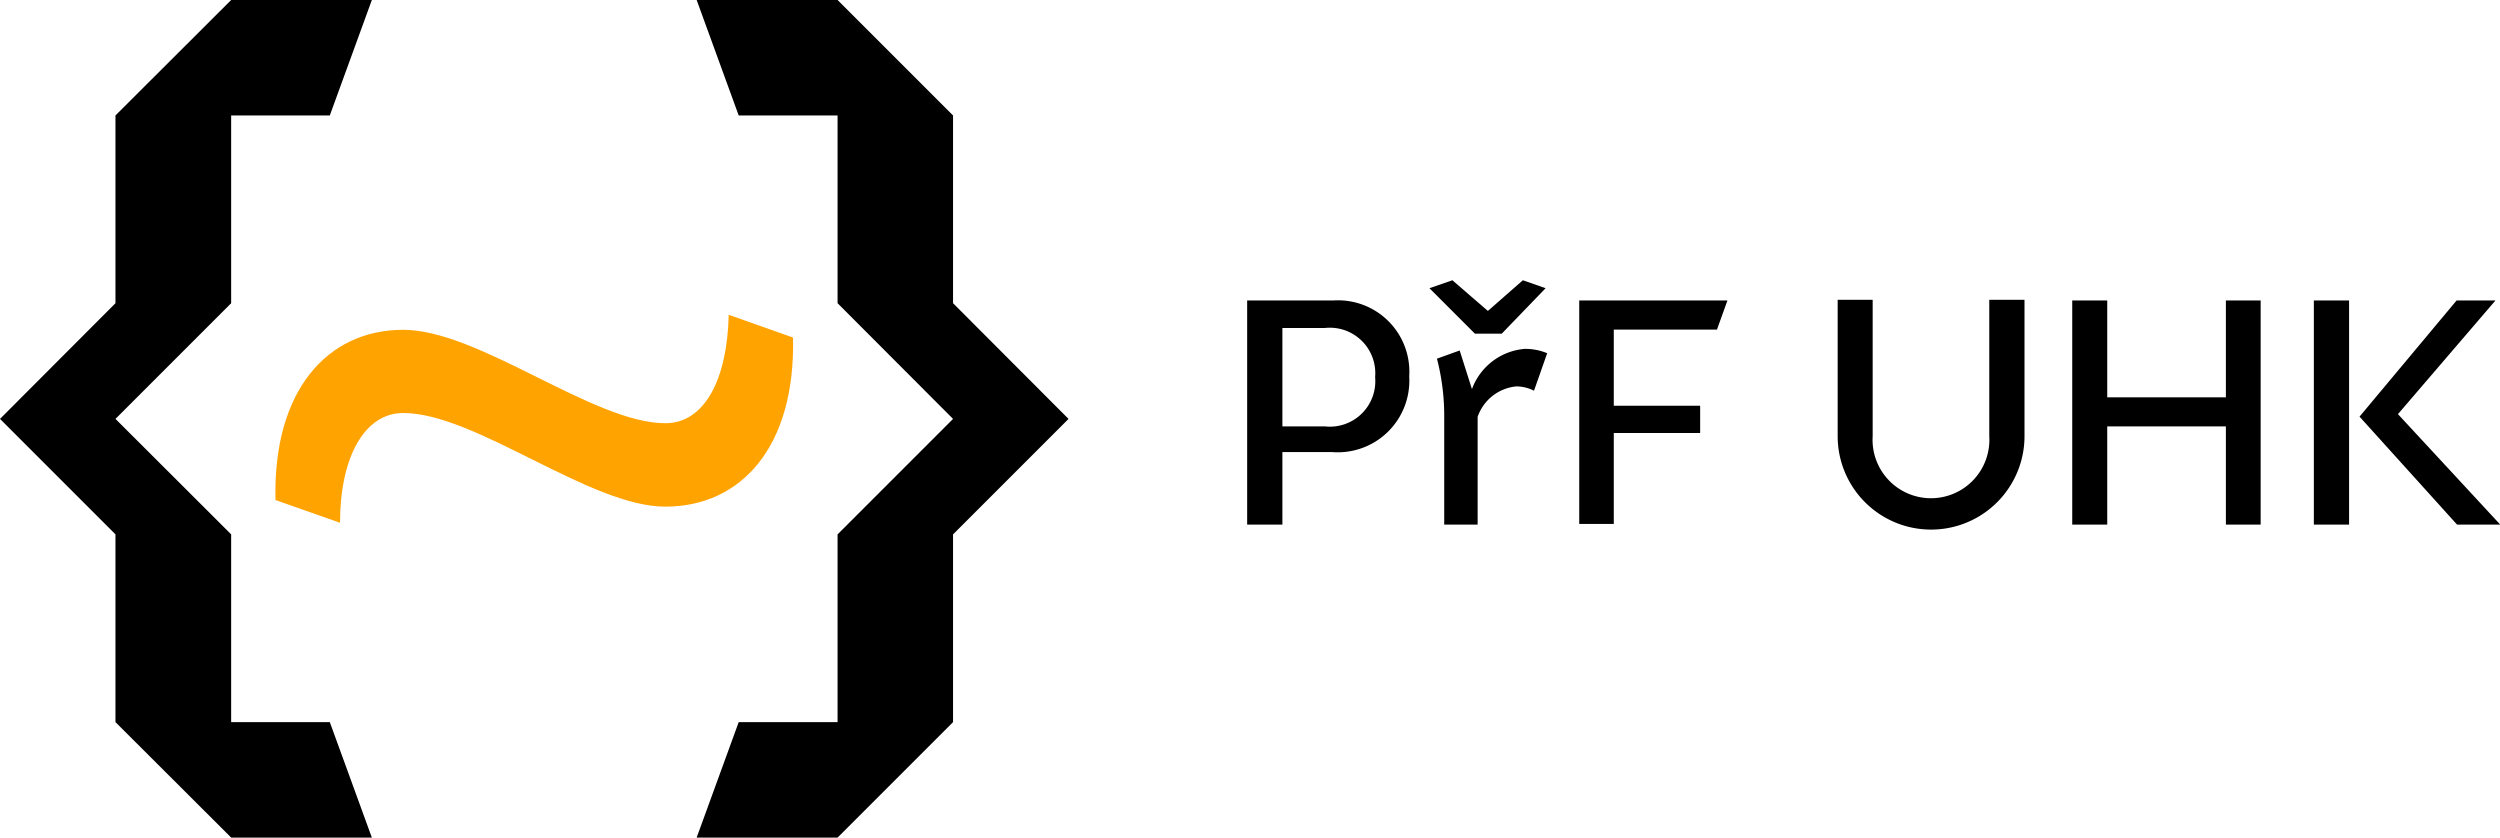
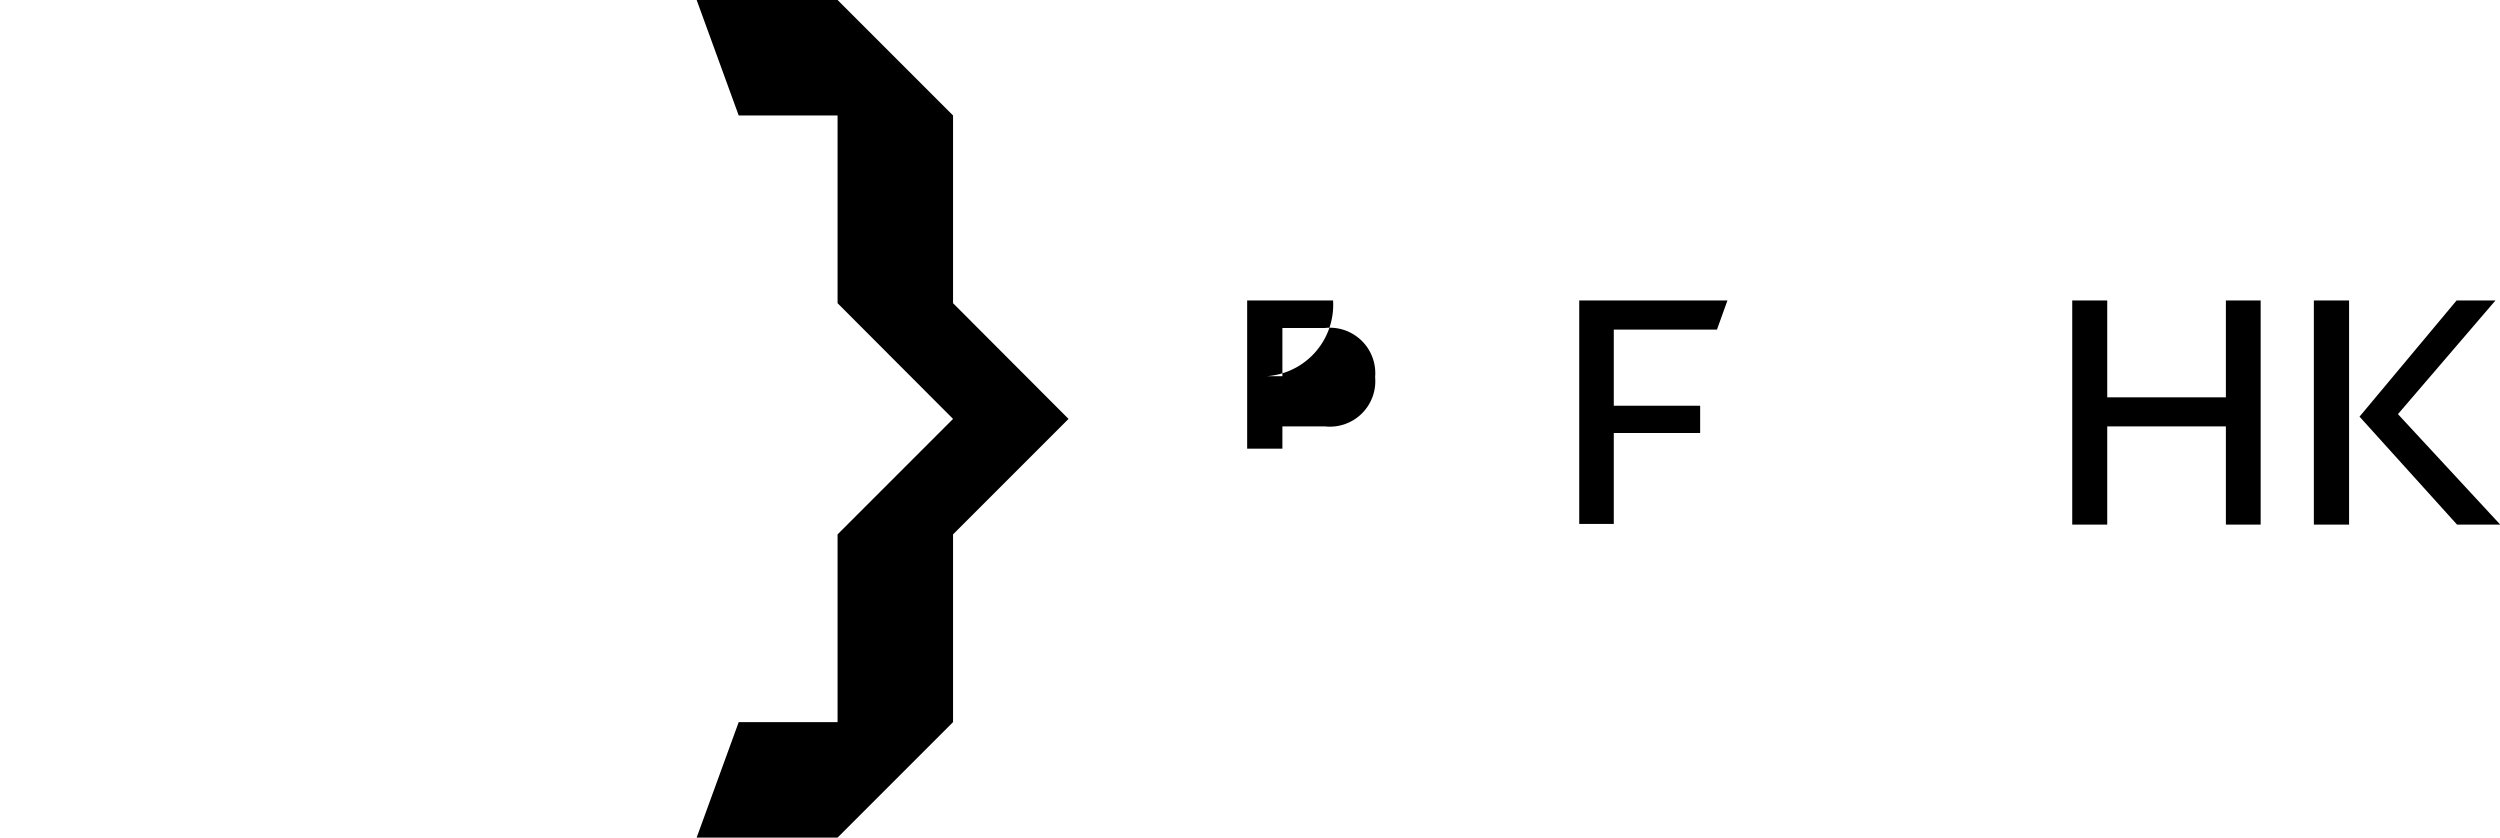
<svg xmlns="http://www.w3.org/2000/svg" id="Vrstva_1" data-name="Vrstva 1" viewBox="0 0 109.99 36.85">
  <defs>
    <style>.cls-1{fill:#ffa300;}</style>
  </defs>
  <title>prf-uhk-abb</title>
-   <path id="znak_prf_mini" class="cls-1" d="M34.89,14.85l-2.83-1C32,16.69,31,18.62,29.27,18.62c-3.17,0-8.19-4.11-11.53-4.11S12,17.19,12.12,22l2.84,1c0-2.89,1.08-4.83,2.78-4.83,3.18,0,8.2,4.12,11.53,4.12S35,19.67,34.89,14.85Z" />
  <g id="zavorky_prf_mini">
-     <polygon points="5.08 23.51 5.08 31.77 10.17 36.85 16.36 36.85 14.51 31.77 10.17 31.77 10.17 23.51 5.08 18.43 10.17 13.34 10.17 5.08 14.51 5.08 16.36 0 10.17 0 5.08 5.08 5.08 13.34 0 18.43 5.08 23.51" />
    <polygon points="36.85 31.77 32.5 31.77 30.65 36.85 36.85 36.85 41.93 31.77 41.93 23.51 47.01 18.43 41.93 13.34 41.93 5.08 36.85 0 30.65 0 32.5 5.08 36.85 5.08 36.85 13.34 41.93 18.43 36.85 23.51 36.85 31.77" />
  </g>
  <g id="text_prf_mini">
-     <path d="M54.87,13.22h3.78A3.14,3.14,0,0,1,62,16.56a3.15,3.15,0,0,1-3.39,3.33H56.42v3.19H54.87Zm3.42,5.54a2,2,0,0,0,2.21-2.17,2,2,0,0,0-2.21-2.16H56.42v4.33Z" />
-     <path d="M63.9,12.33l1.56,1.35L67,12.33l1,.35-1.93,2H64.89l-2-2Zm-.36,5.94a10,10,0,0,0-.32-2.49l1-.36.54,1.7a2.71,2.71,0,0,1,2.31-1.77,2.49,2.49,0,0,1,1,.19l-.58,1.65a1.73,1.73,0,0,0-.78-.19,2,2,0,0,0-1.7,1.34v4.74H63.54Z" />
+     <path d="M54.87,13.22h3.78a3.15,3.15,0,0,1-3.39,3.33H56.42v3.19H54.87Zm3.42,5.54a2,2,0,0,0,2.21-2.17,2,2,0,0,0-2.21-2.16H56.42v4.33Z" />
    <path d="M69.48,13.22H76l-.46,1.28H71v3.35h3.8v1.2H71v4H69.48Z" />
-     <path d="M80.85,19.19v-6h1.54v6a2.57,2.57,0,1,0,5.13,0v-6h1.55v6a4.11,4.11,0,0,1-8.22,0Z" />
    <path d="M91.17,13.22h1.54v4.26h5.22V13.22h1.53v9.86H97.93V18.76H92.71v4.32H91.17Z" />
    <path d="M101.8,13.22h1.55v9.86H101.8ZM110,23.08h-1.9l-4.29-4.75,4.27-5.11h1.71l-4.29,5Z" />
  </g>
</svg>